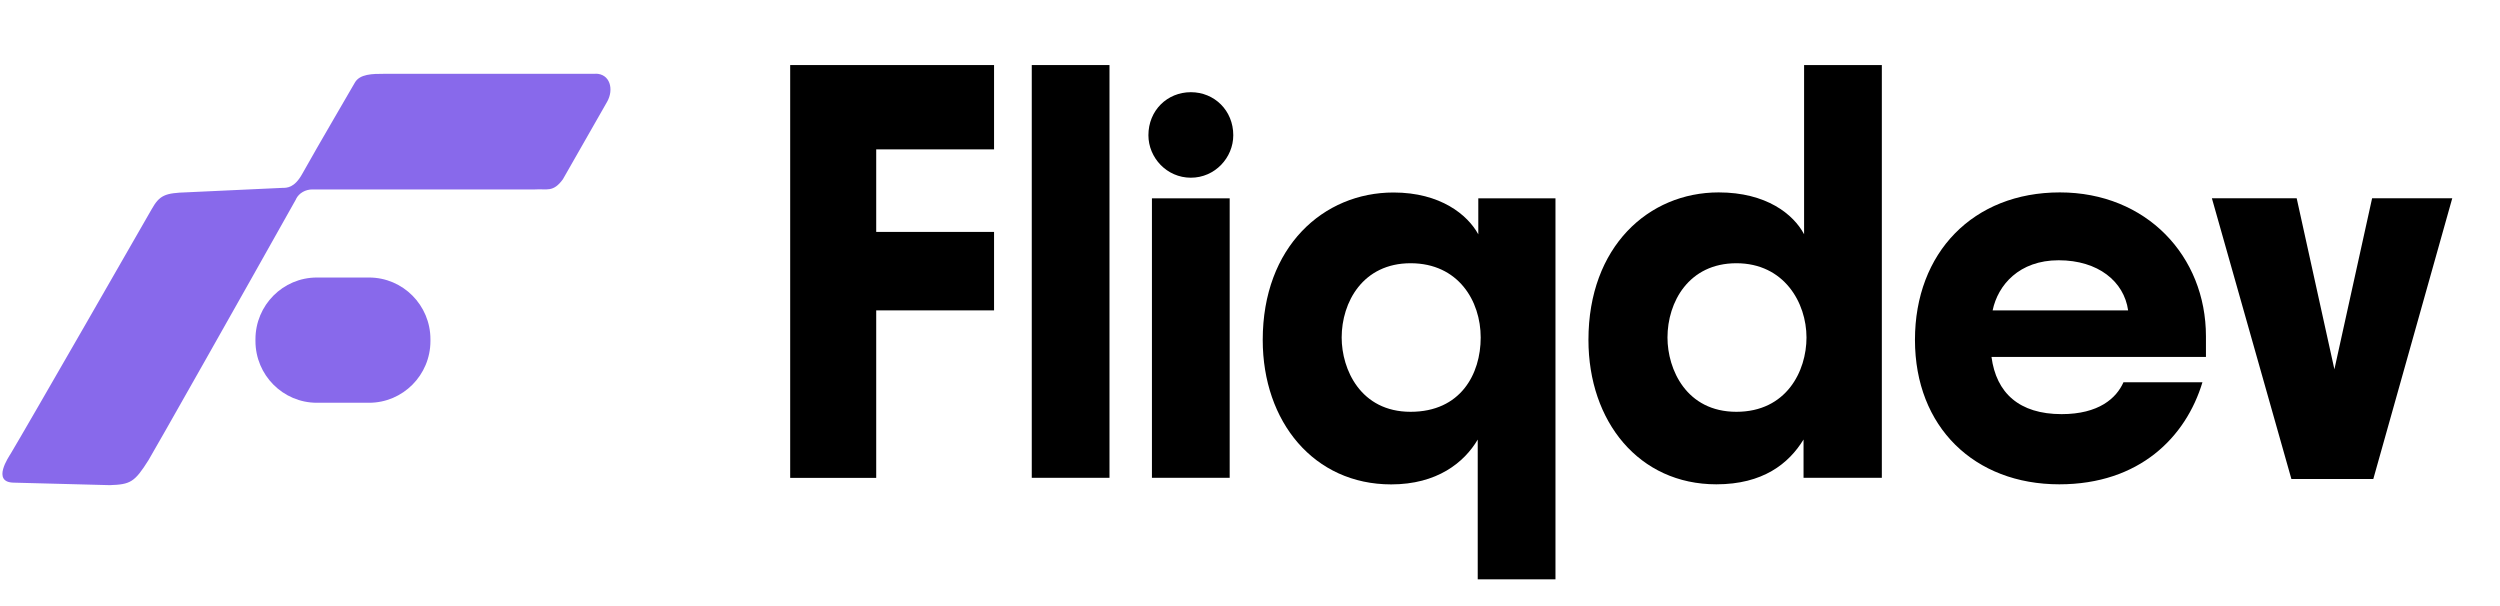
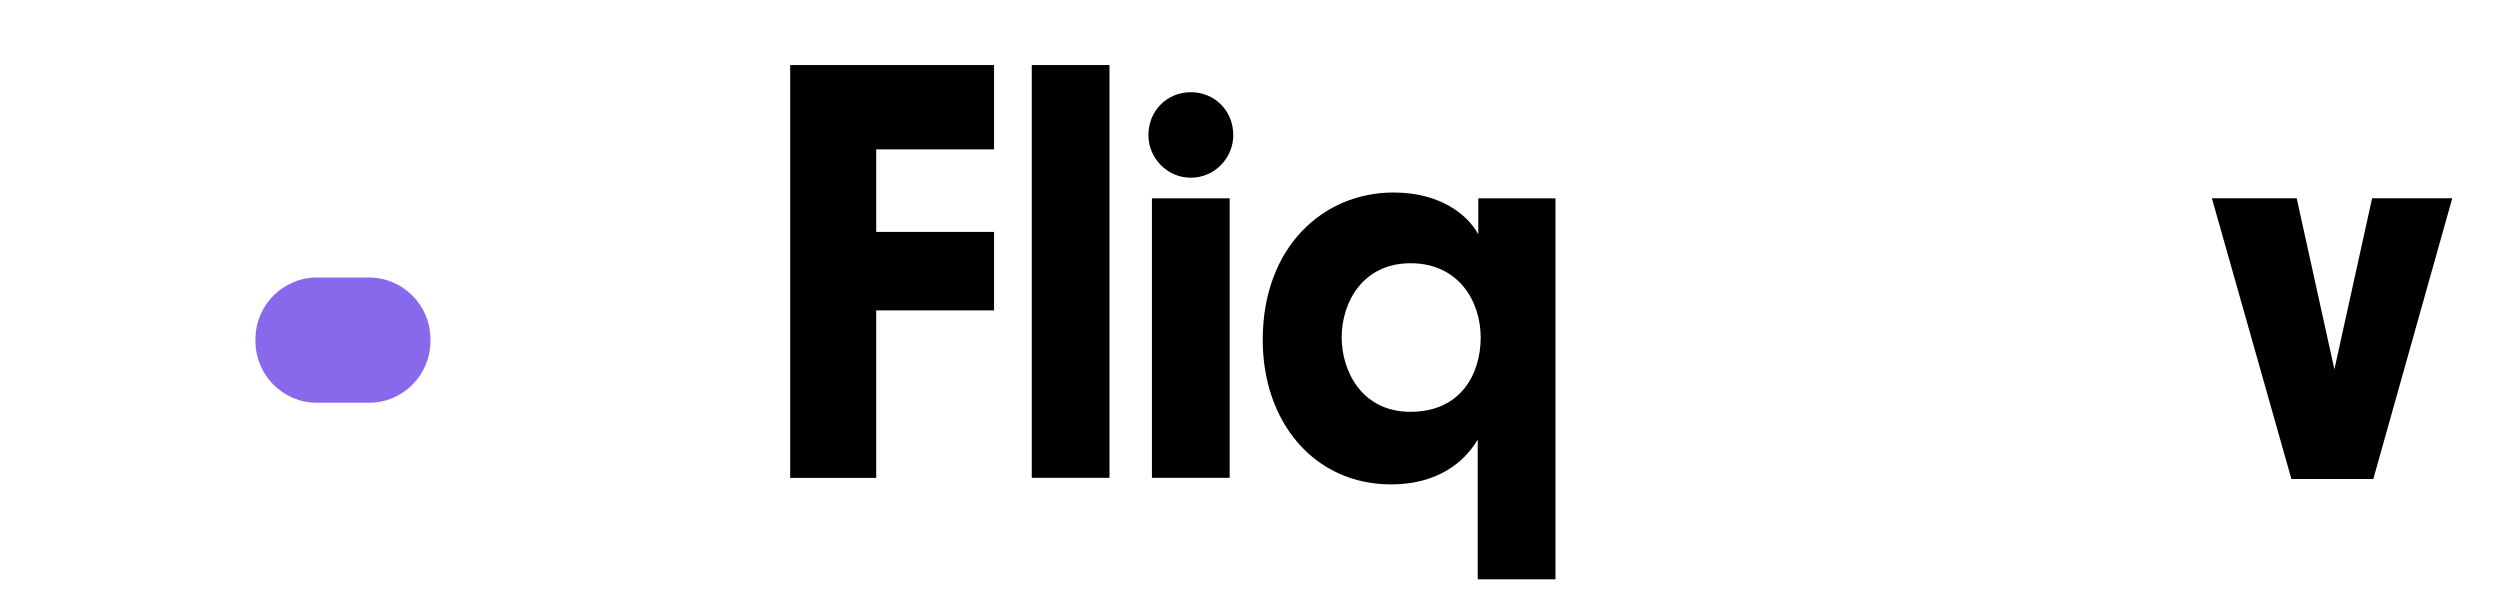
<svg xmlns="http://www.w3.org/2000/svg" width="132" height="32" viewBox="0 0 132 32" fill="none">
  <path d="M41.722 3.435H52.486V7.887H46.264V12.245H52.486V16.388H46.264V25.232H41.722V3.435Z" fill="black" />
  <path d="M58.581 25.228H54.477V3.435H58.581V25.228Z" fill="black" />
  <path d="M60.636 7.14C60.636 5.83 61.631 4.868 62.877 4.868C64.122 4.868 65.117 5.835 65.117 7.14C65.117 8.323 64.152 9.383 62.877 9.383C61.602 9.383 60.636 8.323 60.636 7.14ZM64.927 25.228H60.822V10.473H64.927V25.232V25.228Z" fill="black" />
  <path d="M78.024 30.588V23.21C77.308 24.423 75.877 25.576 73.454 25.576C69.379 25.576 66.672 22.277 66.672 17.948C66.672 13.03 69.874 10.164 73.577 10.164C76.063 10.164 77.495 11.347 78.054 12.373V10.473H82.129V30.588H78.024ZM78.181 17.821C78.181 15.892 76.999 13.899 74.479 13.899C71.959 13.899 70.84 15.956 70.84 17.821C70.84 19.504 71.836 21.743 74.479 21.743C77.122 21.743 78.181 19.75 78.181 17.821Z" fill="black" />
-   <path d="M95.227 25.228V23.206C94.447 24.482 93.079 25.572 90.622 25.572C86.547 25.572 83.87 22.273 83.87 17.944C83.87 13.026 87.043 10.159 90.745 10.159C93.266 10.159 94.697 11.313 95.256 12.368V3.435H99.361V25.228H95.222H95.227ZM95.383 17.821C95.383 15.985 94.202 13.899 91.681 13.899C89.161 13.899 88.043 15.955 88.043 17.821C88.043 19.504 89.038 21.743 91.681 21.743C94.325 21.743 95.383 19.593 95.383 17.821Z" fill="black" />
-   <path d="M116.288 20.187C115.415 23.083 112.958 25.572 108.731 25.572C104.253 25.572 101.11 22.553 101.11 17.944C101.11 13.335 104.19 10.159 108.76 10.159C113.331 10.159 116.474 13.522 116.474 17.757V18.847H105.151C105.401 20.747 106.613 21.866 108.853 21.866C110.815 21.866 111.747 21.026 112.119 20.183H116.288V20.187ZM112.365 16.388C112.149 14.861 110.781 13.742 108.697 13.742C106.613 13.742 105.49 15.048 105.211 16.388H112.365Z" fill="black" />
  <path d="M120.986 25.292L116.788 10.469H121.265L123.256 19.5L125.247 10.469H129.479L125.31 25.292H120.986Z" fill="black" />
  <g clip-path="url(#clip0_159_516)">
-     <path d="M31.444 3.891C32.209 3.891 32.431 4.719 32.052 5.38L29.72 9.466C29.204 10.176 28.871 9.959 28.257 10.002H16.496C16.136 10.002 15.79 10.186 15.63 10.508C15.63 10.517 15.627 10.521 15.627 10.524C12.965 15.274 8.082 23.907 7.841 24.295C7.106 25.461 6.89 25.579 5.796 25.616C5.796 25.616 1.867 25.517 0.724 25.484C-0.465 25.465 0.476 24.101 0.567 23.95C1.433 22.508 7.762 11.48 8.004 11.053C8.425 10.307 8.703 10.189 9.882 10.153L14.908 9.92C15.156 9.92 15.545 9.92 15.953 9.19C16.92 7.462 18.478 4.824 18.733 4.368C18.991 3.901 19.677 3.898 20.258 3.898H31.448L31.444 3.891Z" fill="#8869EB" />
    <path d="M19.484 14.653H16.731C14.94 14.653 13.488 16.114 13.488 17.915V18.004C13.488 19.805 14.94 21.266 16.731 21.266H19.484C21.275 21.266 22.727 19.805 22.727 18.004V17.915C22.727 16.114 21.275 14.653 19.484 14.653Z" fill="#8869EB" />
  </g>
  <defs>
    <clipPath id="clip0_159_516">
      <rect width="32.321" height="21.931" fill="white" transform="translate(0.018 3.783)" />
    </clipPath>
  </defs>
</svg>